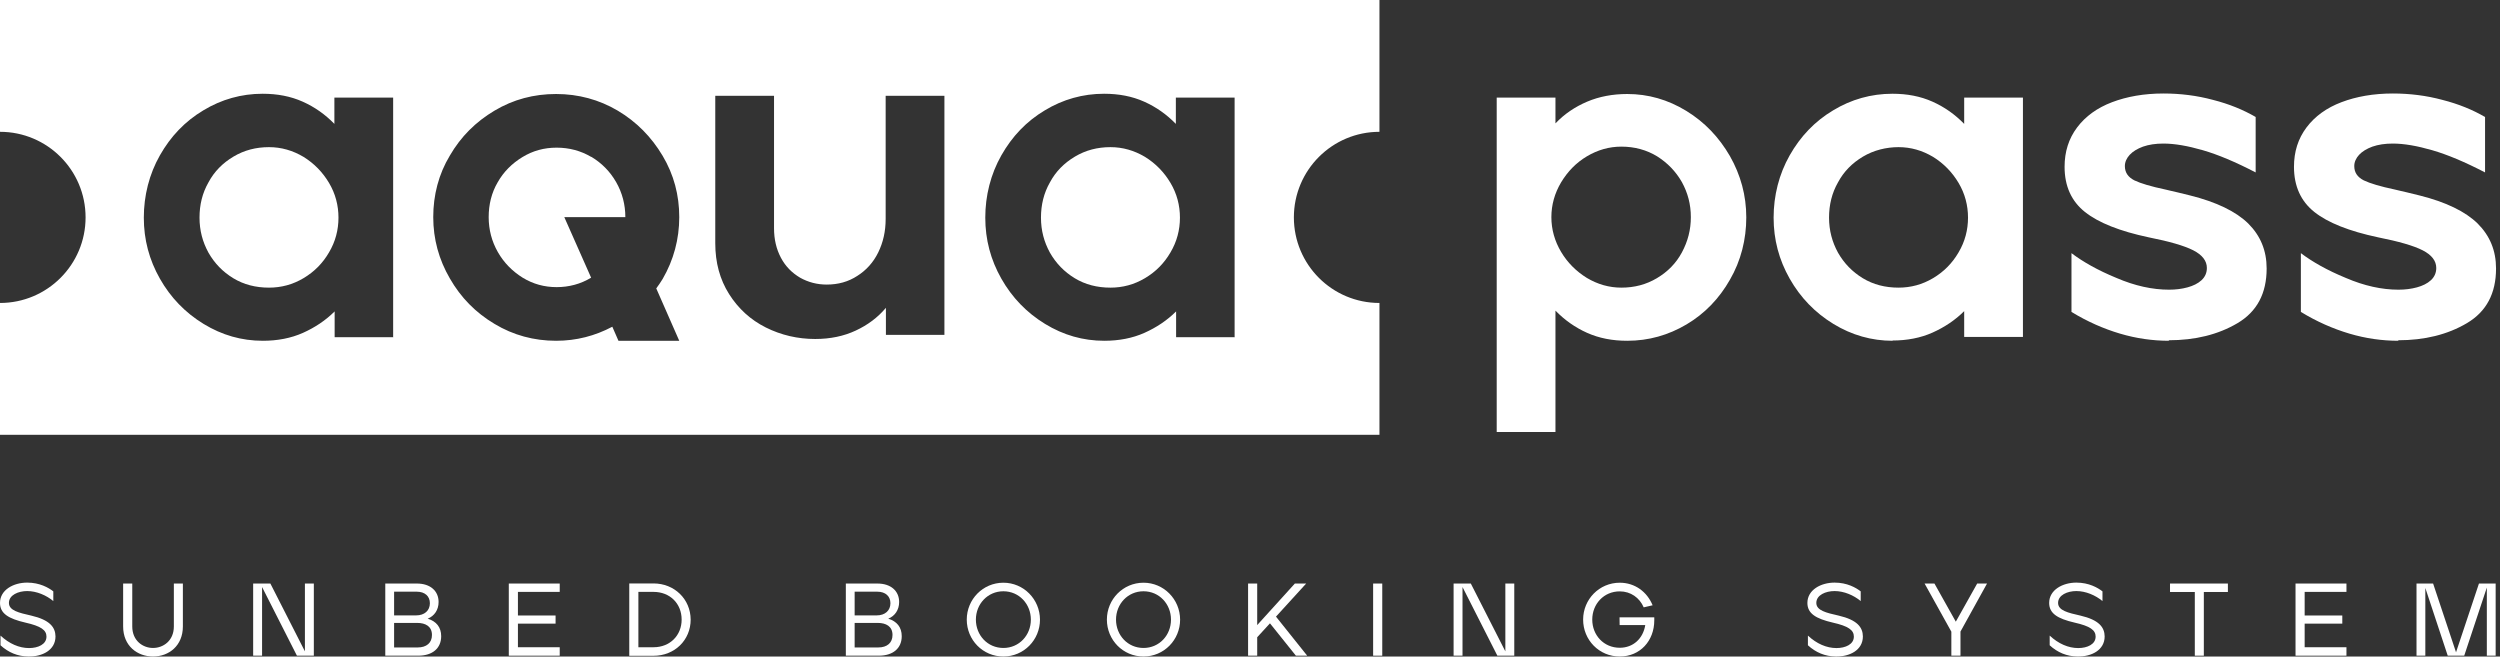
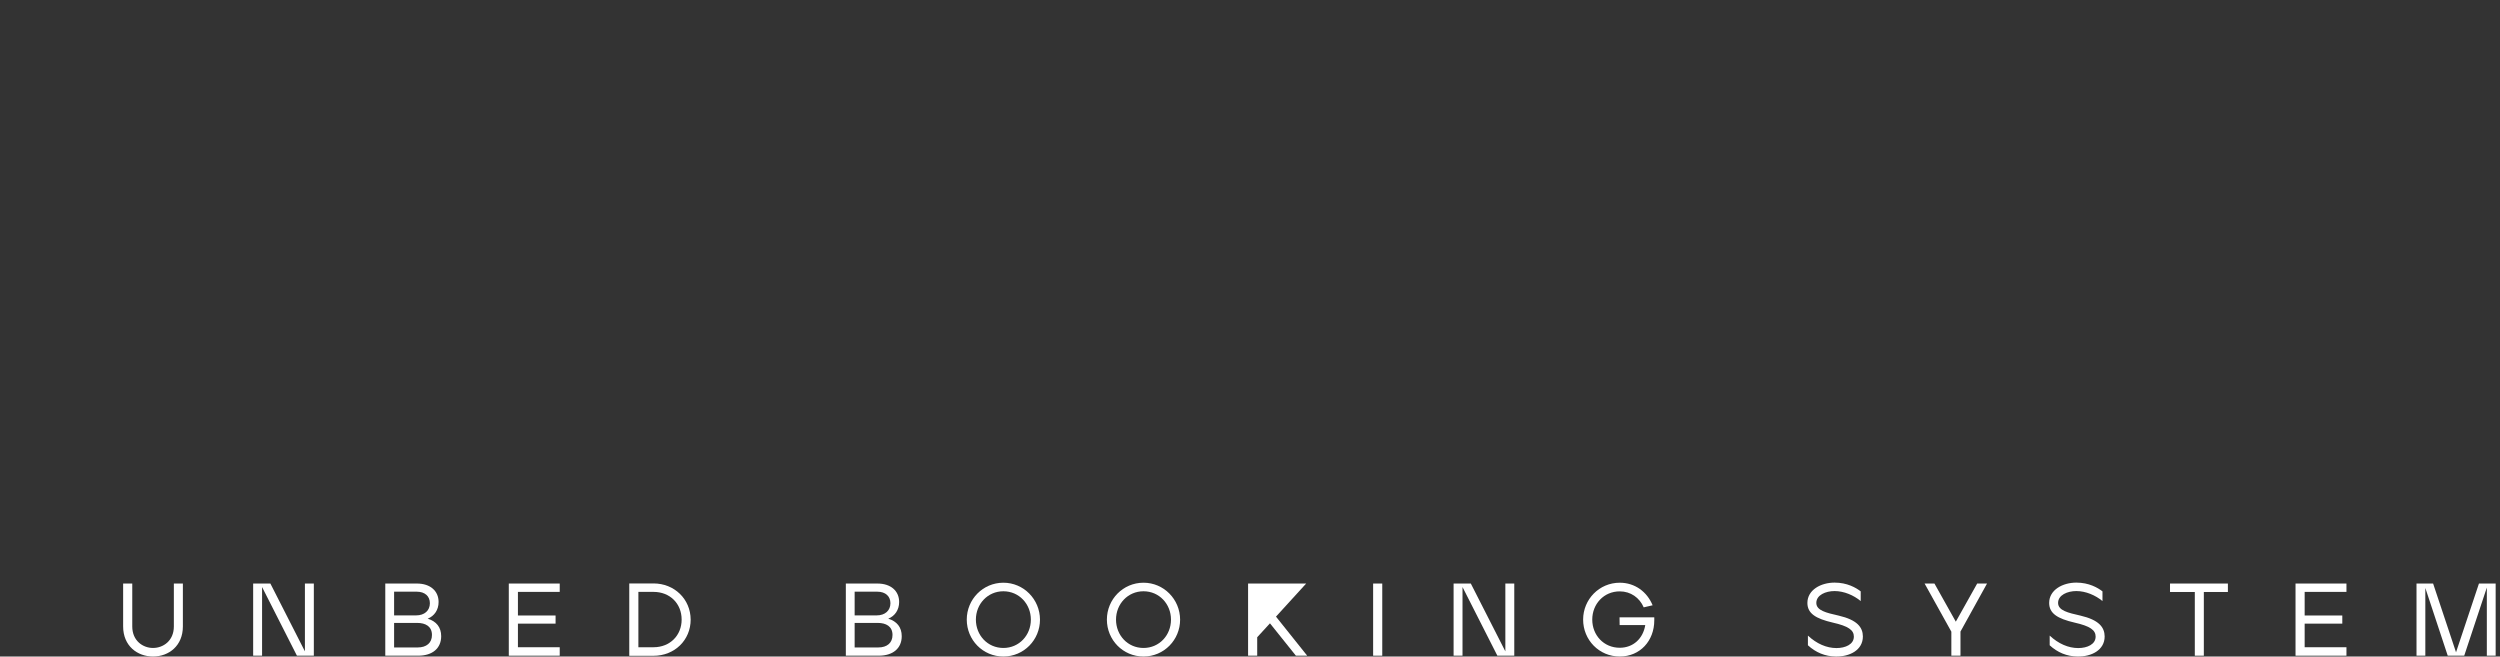
<svg xmlns="http://www.w3.org/2000/svg" width="575" height="151" viewBox="0 0 575 151" fill="none">
  <rect x="0" y="0" width="575" height="151" fill="#333333" stroke="none" />
  <g clip-path="url(#clip0_2_363)">
    <path d="M344.243 22.444H357.756V28.378C359.813 26.204 362.28 24.559 365.042 23.384C367.803 22.209 370.917 21.621 374.266 21.621C379.084 21.621 383.608 22.914 387.838 25.499C392.069 28.084 395.359 31.551 397.885 35.899C400.353 40.246 401.646 44.947 401.646 50C401.646 55.053 400.412 59.988 397.885 64.336C395.418 68.684 392.069 72.15 387.897 74.618C383.726 77.085 379.202 78.378 374.266 78.378C370.858 78.378 367.803 77.79 365.042 76.557C362.28 75.323 359.871 73.619 357.756 71.445V99.353H344.243V22.444ZM372.915 66.157C375.911 66.157 378.614 65.452 381.082 63.983C383.549 62.514 385.488 60.575 386.84 58.049C388.191 55.523 388.896 52.879 388.896 49.941C388.896 47.003 388.191 44.359 386.84 41.892C385.429 39.424 383.549 37.485 381.14 35.957C378.732 34.489 375.97 33.725 372.915 33.725C370.095 33.725 367.451 34.489 364.983 35.957C362.515 37.426 360.576 39.424 359.049 41.95C357.58 44.418 356.816 47.121 356.816 49.941C356.816 52.761 357.58 55.464 359.049 57.932C360.518 60.399 362.515 62.397 364.983 63.925C367.451 65.393 370.095 66.157 372.915 66.157Z" fill="white" />
    <path d="M435.311 78.378C430.493 78.378 425.91 77.085 421.68 74.5C417.45 71.915 414.101 68.448 411.633 64.101C409.165 59.753 407.931 55.111 407.931 50.058C407.931 45.005 409.165 40.07 411.633 35.722C414.101 31.375 417.391 27.908 421.621 25.381C425.793 22.855 430.376 21.562 435.252 21.562C438.66 21.562 441.715 22.15 444.477 23.384C447.238 24.618 449.647 26.322 451.762 28.495V22.444H465.276V77.497H451.762V71.562C449.706 73.619 447.238 75.264 444.477 76.498C441.715 77.732 438.601 78.319 435.252 78.319L435.311 78.378ZM436.662 66.157C439.483 66.157 442.126 65.452 444.594 63.983C447.062 62.514 449.001 60.575 450.47 58.049C451.938 55.581 452.644 52.879 452.644 50.058C452.644 47.238 451.938 44.535 450.47 42.068C449.001 39.6 447.062 37.602 444.594 36.075C442.126 34.606 439.483 33.842 436.662 33.842C433.842 33.842 430.963 34.547 428.495 36.016C426.028 37.485 424.089 39.424 422.737 41.95C421.327 44.418 420.681 47.121 420.681 50.058C420.681 52.996 421.386 55.64 422.737 58.108C424.148 60.575 426.028 62.514 428.437 63.983C430.846 65.452 433.607 66.157 436.662 66.157Z" fill="white" />
    <path d="M498.884 78.378C495.124 78.378 491.363 77.849 487.603 76.733C483.843 75.617 480.083 73.971 476.44 71.739V58.225C479.084 60.223 482.492 62.162 486.781 63.924C491.011 65.746 495.065 66.627 498.884 66.627C500.412 66.627 501.822 66.451 503.114 66.098C504.407 65.746 505.523 65.217 506.346 64.453C507.168 63.689 507.58 62.749 507.58 61.633C507.58 59.988 506.522 58.636 504.466 57.579C502.409 56.521 498.943 55.523 494.184 54.582C487.544 53.172 482.668 51.233 479.554 48.766C476.44 46.298 474.854 42.831 474.854 38.366C474.854 34.9 475.794 31.903 477.732 29.318C479.671 26.733 482.374 24.794 485.782 23.501C489.19 22.209 493.126 21.504 497.591 21.504C501.469 21.504 505.288 21.974 508.99 22.973C512.691 23.913 515.982 25.264 518.802 26.909V39.659C514.16 37.25 510.106 35.546 506.64 34.547C503.173 33.548 500.177 33.02 497.591 33.02C495.77 33.02 494.242 33.255 492.891 33.725C491.599 34.195 490.541 34.841 489.836 35.605C489.131 36.368 488.72 37.25 488.72 38.19C488.72 39.659 489.425 40.716 490.893 41.48C492.362 42.185 494.712 42.89 498.061 43.595C498.943 43.83 499.883 44.007 500.823 44.242C501.763 44.477 502.703 44.712 503.702 44.947C509.812 46.474 514.278 48.648 517.098 51.41C519.918 54.23 521.328 57.638 521.328 61.75C521.328 67.508 519.096 71.68 514.63 74.324C510.165 76.968 504.877 78.26 498.767 78.26L498.884 78.378Z" fill="white" />
    <path d="M551.645 78.378C547.885 78.378 544.125 77.849 540.364 76.733C536.604 75.617 532.844 73.971 529.201 71.739V58.225C531.845 60.223 535.253 62.162 539.542 63.924C543.772 65.746 547.826 66.627 551.645 66.627C553.173 66.627 554.583 66.451 555.876 66.098C557.168 65.746 558.285 65.217 559.107 64.453C559.93 63.689 560.341 62.749 560.341 61.633C560.341 59.988 559.283 58.636 557.227 57.579C555.171 56.521 551.704 55.523 546.945 54.582C540.306 53.172 535.429 51.233 532.315 48.766C529.201 46.298 527.615 42.831 527.615 38.366C527.615 34.9 528.555 31.903 530.494 29.318C532.433 26.733 535.135 24.794 538.543 23.501C541.951 22.209 545.887 21.504 550.353 21.504C554.23 21.504 558.05 21.974 561.751 22.973C565.453 23.913 568.743 25.264 571.563 26.909V39.659C566.921 37.25 562.867 35.546 559.401 34.547C555.934 33.548 552.938 33.02 550.353 33.02C548.531 33.02 547.004 33.255 545.652 33.725C544.36 34.195 543.302 34.841 542.597 35.605C541.892 36.368 541.481 37.25 541.481 38.19C541.481 39.659 542.186 40.716 543.655 41.48C545.124 42.185 547.474 42.89 550.823 43.595C551.704 43.83 552.644 44.007 553.584 44.242C554.524 44.477 555.464 44.712 556.463 44.947C562.574 46.474 567.039 48.648 569.859 51.41C572.679 54.23 574.089 57.638 574.089 61.75C574.089 67.508 571.857 71.68 567.391 74.324C562.926 76.968 557.638 78.26 551.528 78.26L551.645 78.378Z" fill="white" />
    <path d="M69.801 36.075C67.333 34.607 64.689 33.843 61.869 33.843C58.872 33.843 56.17 34.548 53.702 36.017C51.234 37.486 49.295 39.424 47.944 41.951C46.534 44.419 45.888 47.121 45.888 50.059C45.888 52.997 46.593 55.641 47.944 58.108C49.354 60.576 51.234 62.515 53.643 63.984C56.052 65.453 58.813 66.158 61.869 66.158C64.689 66.158 67.333 65.453 69.801 63.984C72.268 62.515 74.207 60.576 75.676 58.05C77.145 55.582 77.85 52.879 77.85 50.059C77.85 47.239 77.145 44.536 75.676 42.068C74.207 39.601 72.268 37.603 69.801 36.075Z" fill="white" />
    <path d="M317.274 30.317V0H0V30.317C10.87 30.317 19.683 39.13 19.683 50C19.683 60.87 10.87 69.683 0 69.683V100H317.274V69.683C306.404 69.683 297.591 60.87 297.591 50C297.591 39.13 306.404 30.317 317.274 30.317ZM90.482 77.556H76.968V71.622C74.912 73.678 72.444 75.323 69.683 76.557C66.921 77.791 63.807 78.378 60.458 78.378C55.582 78.378 51.058 77.086 46.827 74.501C42.597 71.915 39.248 68.449 36.78 64.101C34.313 59.753 33.079 55.112 33.079 50.059C33.079 45.006 34.313 40.071 36.78 35.723C39.248 31.375 42.538 27.908 46.769 25.382C50.94 22.855 55.523 21.563 60.4 21.563C63.807 21.563 66.862 22.15 69.624 23.384C72.385 24.618 74.794 26.322 76.909 28.496V22.444H90.423V77.497L90.482 77.556ZM156.287 78.378H142.244L140.834 75.147C136.839 77.262 132.55 78.378 127.908 78.378C122.797 78.378 118.038 77.086 113.749 74.501C109.401 71.915 105.993 68.449 103.467 64.042C100.94 59.694 99.647 54.994 99.647 49.941C99.647 44.888 100.881 40.071 103.467 35.781C105.993 31.434 109.401 28.026 113.749 25.441C118.096 22.855 122.797 21.622 127.908 21.622C133.02 21.622 137.779 22.914 142.068 25.441C146.416 28.026 149.824 31.492 152.409 35.84C154.994 40.188 156.228 44.888 156.228 49.941C156.228 54.994 154.935 59.812 152.409 64.16C151.939 64.924 151.469 65.629 150.94 66.334L156.228 78.378H156.287ZM217.274 77.027H203.76V70.799C201.88 73.032 199.589 74.736 196.827 76.028C194.066 77.321 190.952 77.967 187.485 77.967C183.49 77.967 179.671 77.086 176.146 75.323C172.62 73.561 169.8 70.975 167.685 67.626C165.57 64.277 164.512 60.4 164.512 55.934V22.033H178.026V52.468C178.026 55.053 178.555 57.285 179.612 59.283C180.67 61.281 182.139 62.75 184.019 63.866C185.899 64.924 187.955 65.452 190.129 65.452C192.773 65.452 195.123 64.806 197.18 63.455C199.236 62.162 200.881 60.341 201.998 58.049C203.114 55.758 203.701 53.231 203.701 50.352V22.033H217.215V77.086L217.274 77.027ZM284.019 77.556H270.505V71.622C268.449 73.678 265.981 75.323 263.22 76.557C260.458 77.791 257.344 78.378 253.995 78.378C249.119 78.378 244.595 77.086 240.364 74.501C236.134 71.915 232.785 68.449 230.317 64.101C227.85 59.753 226.616 55.112 226.616 50.059C226.616 45.006 227.85 40.071 230.317 35.723C232.785 31.375 236.075 27.908 240.306 25.382C244.477 22.855 249.06 21.563 253.937 21.563C257.344 21.563 260.4 22.15 263.161 23.384C265.922 24.618 268.331 26.322 270.447 28.496V22.444H283.96V77.497L284.019 77.556Z" fill="white" />
    <path d="M263.337 36.075C260.87 34.607 258.226 33.843 255.406 33.843C252.409 33.843 249.706 34.548 247.239 36.017C244.771 37.486 242.832 39.424 241.481 41.951C240.071 44.419 239.424 47.121 239.424 50.059C239.424 52.997 240.129 55.641 241.481 58.108C242.891 60.576 244.771 62.515 247.18 63.984C249.589 65.453 252.35 66.158 255.406 66.158C258.226 66.158 260.87 65.453 263.337 63.984C265.805 62.515 267.744 60.576 269.213 58.05C270.682 55.582 271.387 52.879 271.387 50.059C271.387 47.239 270.682 44.536 269.213 42.068C267.744 39.601 265.805 37.603 263.337 36.075Z" fill="white" />
    <path d="M135.957 36.076C133.548 34.666 130.904 33.96 128.025 33.96C125.146 33.96 122.561 34.666 120.152 36.134C117.743 37.603 115.804 39.542 114.453 41.951C113.043 44.36 112.396 47.063 112.396 49.942C112.396 52.821 113.102 55.523 114.512 57.991C115.922 60.459 117.861 62.398 120.211 63.866C122.62 65.335 125.205 66.04 128.025 66.04C130.845 66.04 133.548 65.335 135.957 63.866L129.788 49.942H143.83C143.83 47.063 143.125 44.36 141.715 41.892C140.305 39.425 138.366 37.486 136.016 36.076H135.957Z" fill="white" />
  </g>
-   <path d="M6.56 150.999C9.686 151.046 12.763 149.553 12.763 146.376C12.739 144.289 11.475 142.582 7.181 141.587C4.366 140.947 2.052 140.425 2.052 138.671C2.052 136.845 4.223 135.944 6.25 135.944C8.421 135.944 10.664 136.916 12.262 138.244V136.015C11.165 135.162 9.137 134 6.25 134C3.125 134 0 135.66 0 138.671C0 141.113 1.956 142.298 5.845 143.199C9.399 144.005 10.688 144.906 10.688 146.423C10.688 148.201 8.755 149.055 6.68 149.055C4.413 149.055 2.123 148.059 0.119 146.186V148.415C1.908 150.051 4.032 150.975 6.56 150.999Z" fill="white" />
  <path d="M35.192 150.999C38.865 150.999 42.062 148.51 42.062 144.076V134.213H39.987V144.076C39.987 147.395 37.529 149.031 35.192 149.031C32.877 149.031 30.42 147.395 30.42 144.076V134.213H28.321V144.076C28.321 148.581 31.613 150.999 35.192 150.999Z" fill="white" />
  <path d="M58.226 150.809H60.277V135.019L68.293 150.809H72.181V134.213H70.13V149.813L62.186 134.213H58.226V150.809Z" fill="white" />
  <path d="M88.615 150.809H96.201C99.493 150.809 101.474 149.079 101.474 146.328C101.474 144.266 100.352 142.891 98.372 142.298C99.899 141.682 100.877 140.283 100.877 138.457C100.877 135.944 98.993 134.213 95.891 134.213H88.615V150.809ZM90.643 141.539V136.086H95.844C97.728 136.086 98.873 137.13 98.873 138.742C98.873 140.449 97.609 141.539 95.724 141.539H90.643ZM90.643 148.913V143.27H95.963C97.847 143.27 99.35 144.052 99.35 146.044C99.35 147.869 98.086 148.913 96.082 148.913H90.643Z" fill="white" />
  <path d="M117.023 150.809H128.736V148.865H119.122V143.436H127.782V141.563H119.122V136.134H128.736V134.213H117.023V150.809Z" fill="white" />
  <path d="M144.73 150.833H150.312C155.155 150.833 158.853 147.229 158.853 142.511C158.829 137.77 155.084 134.19 150.312 134.19H144.73V150.833ZM146.829 148.865V136.134H150.312C154.082 136.134 156.777 138.813 156.777 142.511C156.777 146.115 154.129 148.865 150.312 148.865H146.829Z" fill="white" />
  <path d="M194.541 150.809H202.127C205.419 150.809 207.399 149.079 207.399 146.328C207.399 144.266 206.278 142.891 204.298 142.298C205.825 141.682 206.803 140.283 206.803 138.457C206.803 135.944 204.918 134.213 201.817 134.213H194.541V150.809ZM196.568 141.539V136.086H201.769C203.654 136.086 204.799 137.13 204.799 138.742C204.799 140.449 203.534 141.539 201.65 141.539H196.568ZM196.568 148.913V143.27H201.888C203.773 143.27 205.276 144.052 205.276 146.044C205.276 147.869 204.012 148.913 202.008 148.913H196.568Z" fill="white" />
  <path d="M230.776 150.999C235.475 150.999 239.197 147.182 239.197 142.511C239.173 137.817 235.428 134.024 230.776 134.024C226.076 134.024 222.355 137.841 222.355 142.511C222.355 147.182 226.052 150.999 230.776 150.999ZM230.776 149.031C227.126 149.031 224.454 146.091 224.454 142.511C224.454 138.908 227.173 135.992 230.776 135.992C234.402 135.992 237.098 138.931 237.098 142.511C237.098 146.115 234.402 149.031 230.776 149.031Z" fill="white" />
  <path d="M263.006 150.999C267.705 150.999 271.427 147.182 271.427 142.511C271.403 137.817 267.658 134.024 263.006 134.024C258.306 134.024 254.584 137.841 254.584 142.511C254.584 147.182 258.282 150.999 263.006 150.999ZM263.006 149.031C259.356 149.031 256.684 146.091 256.684 142.511C256.684 138.908 259.403 135.992 263.006 135.992C266.632 135.992 269.327 138.931 269.327 142.511C269.327 146.115 266.632 149.031 263.006 149.031Z" fill="white" />
-   <path d="M287.059 134.213V150.809H289.158V146.565L292.092 143.365L298.056 150.809H300.656L293.476 141.824L300.418 134.213H297.818L289.158 143.768V134.213H287.059Z" fill="white" />
+   <path d="M287.059 134.213V150.809H289.158V146.565L292.092 143.365L298.056 150.809H300.656L293.476 141.824L300.418 134.213H297.818V134.213H287.059Z" fill="white" />
  <path d="M315.82 150.809H317.919V134.213H315.82V150.809Z" fill="white" />
  <path d="M334.327 150.809H336.378V135.019L344.394 150.809H348.283V134.213H346.231V149.813L338.287 134.213H334.327V150.809Z" fill="white" />
  <path d="M372.541 150.999C377.217 150.999 380.485 147.395 380.485 142.677V141.99H372.493L372.517 143.768H378.41C377.909 146.874 375.642 148.984 372.541 148.984C368.867 148.984 366.219 146.091 366.219 142.511C366.219 138.908 368.891 136.015 372.541 136.015C375.07 136.015 377.098 137.485 378.052 139.69L380.103 139.216C378.839 136.134 376.048 134.024 372.541 134.024C367.841 134.024 364.12 137.841 364.12 142.511C364.12 147.182 367.794 150.999 372.541 150.999Z" fill="white" />
  <path d="M422.261 150.999C425.387 151.046 428.464 149.553 428.464 146.376C428.44 144.289 427.176 142.582 422.882 141.587C420.067 140.947 417.753 140.425 417.753 138.671C417.753 136.845 419.923 135.944 421.951 135.944C424.122 135.944 426.365 136.916 427.963 138.244V136.015C426.866 135.162 424.838 134 421.951 134C418.826 134 415.701 135.66 415.701 138.671C415.701 141.113 417.657 142.298 421.546 143.199C425.1 144.005 426.388 144.906 426.388 146.423C426.388 148.201 424.456 149.055 422.381 149.055C420.114 149.055 417.824 148.059 415.82 146.186V148.415C417.609 150.051 419.733 150.975 422.261 150.999Z" fill="white" />
  <path d="M448.811 145.285V150.809H450.91V145.261L457.017 134.213H454.751L449.836 142.985L444.922 134.213H442.656L448.811 145.285Z" fill="white" />
  <path d="M477.868 150.999C480.993 151.046 484.071 149.553 484.071 146.376C484.047 144.289 482.783 142.582 478.489 141.587C475.674 140.947 473.359 140.425 473.359 138.671C473.359 136.845 475.53 135.944 477.558 135.944C479.729 135.944 481.972 136.916 483.57 138.244V136.015C482.473 135.162 480.445 134 477.558 134C474.433 134 471.308 135.66 471.308 138.671C471.308 141.113 473.264 142.298 477.153 143.199C480.707 144.005 481.995 144.906 481.995 146.423C481.995 148.201 480.063 149.055 477.988 149.055C475.721 149.055 473.431 148.059 471.427 146.186V148.415C473.216 150.051 475.34 150.975 477.868 150.999Z" fill="white" />
  <path d="M504.806 150.809H506.881V136.157H512.416V134.213H499.104V136.157H504.806V150.809Z" fill="white" />
  <path d="M527.971 150.809H539.684V148.865H530.07V143.436H538.73V141.563H530.07V136.134H539.684V134.213H527.971V150.809Z" fill="white" />
  <path d="M555.798 150.809H557.826V135.233L562.978 150.809H566.772L571.972 135.138V150.809H574V134.213H570.159L564.887 150.027L559.615 134.213H555.798V150.809Z" fill="white" />
  <defs>
    <clipPath id="clip0_2_363">
-       <rect width="574.148" height="100" fill="white" />
-     </clipPath>
+       </clipPath>
  </defs>
</svg>